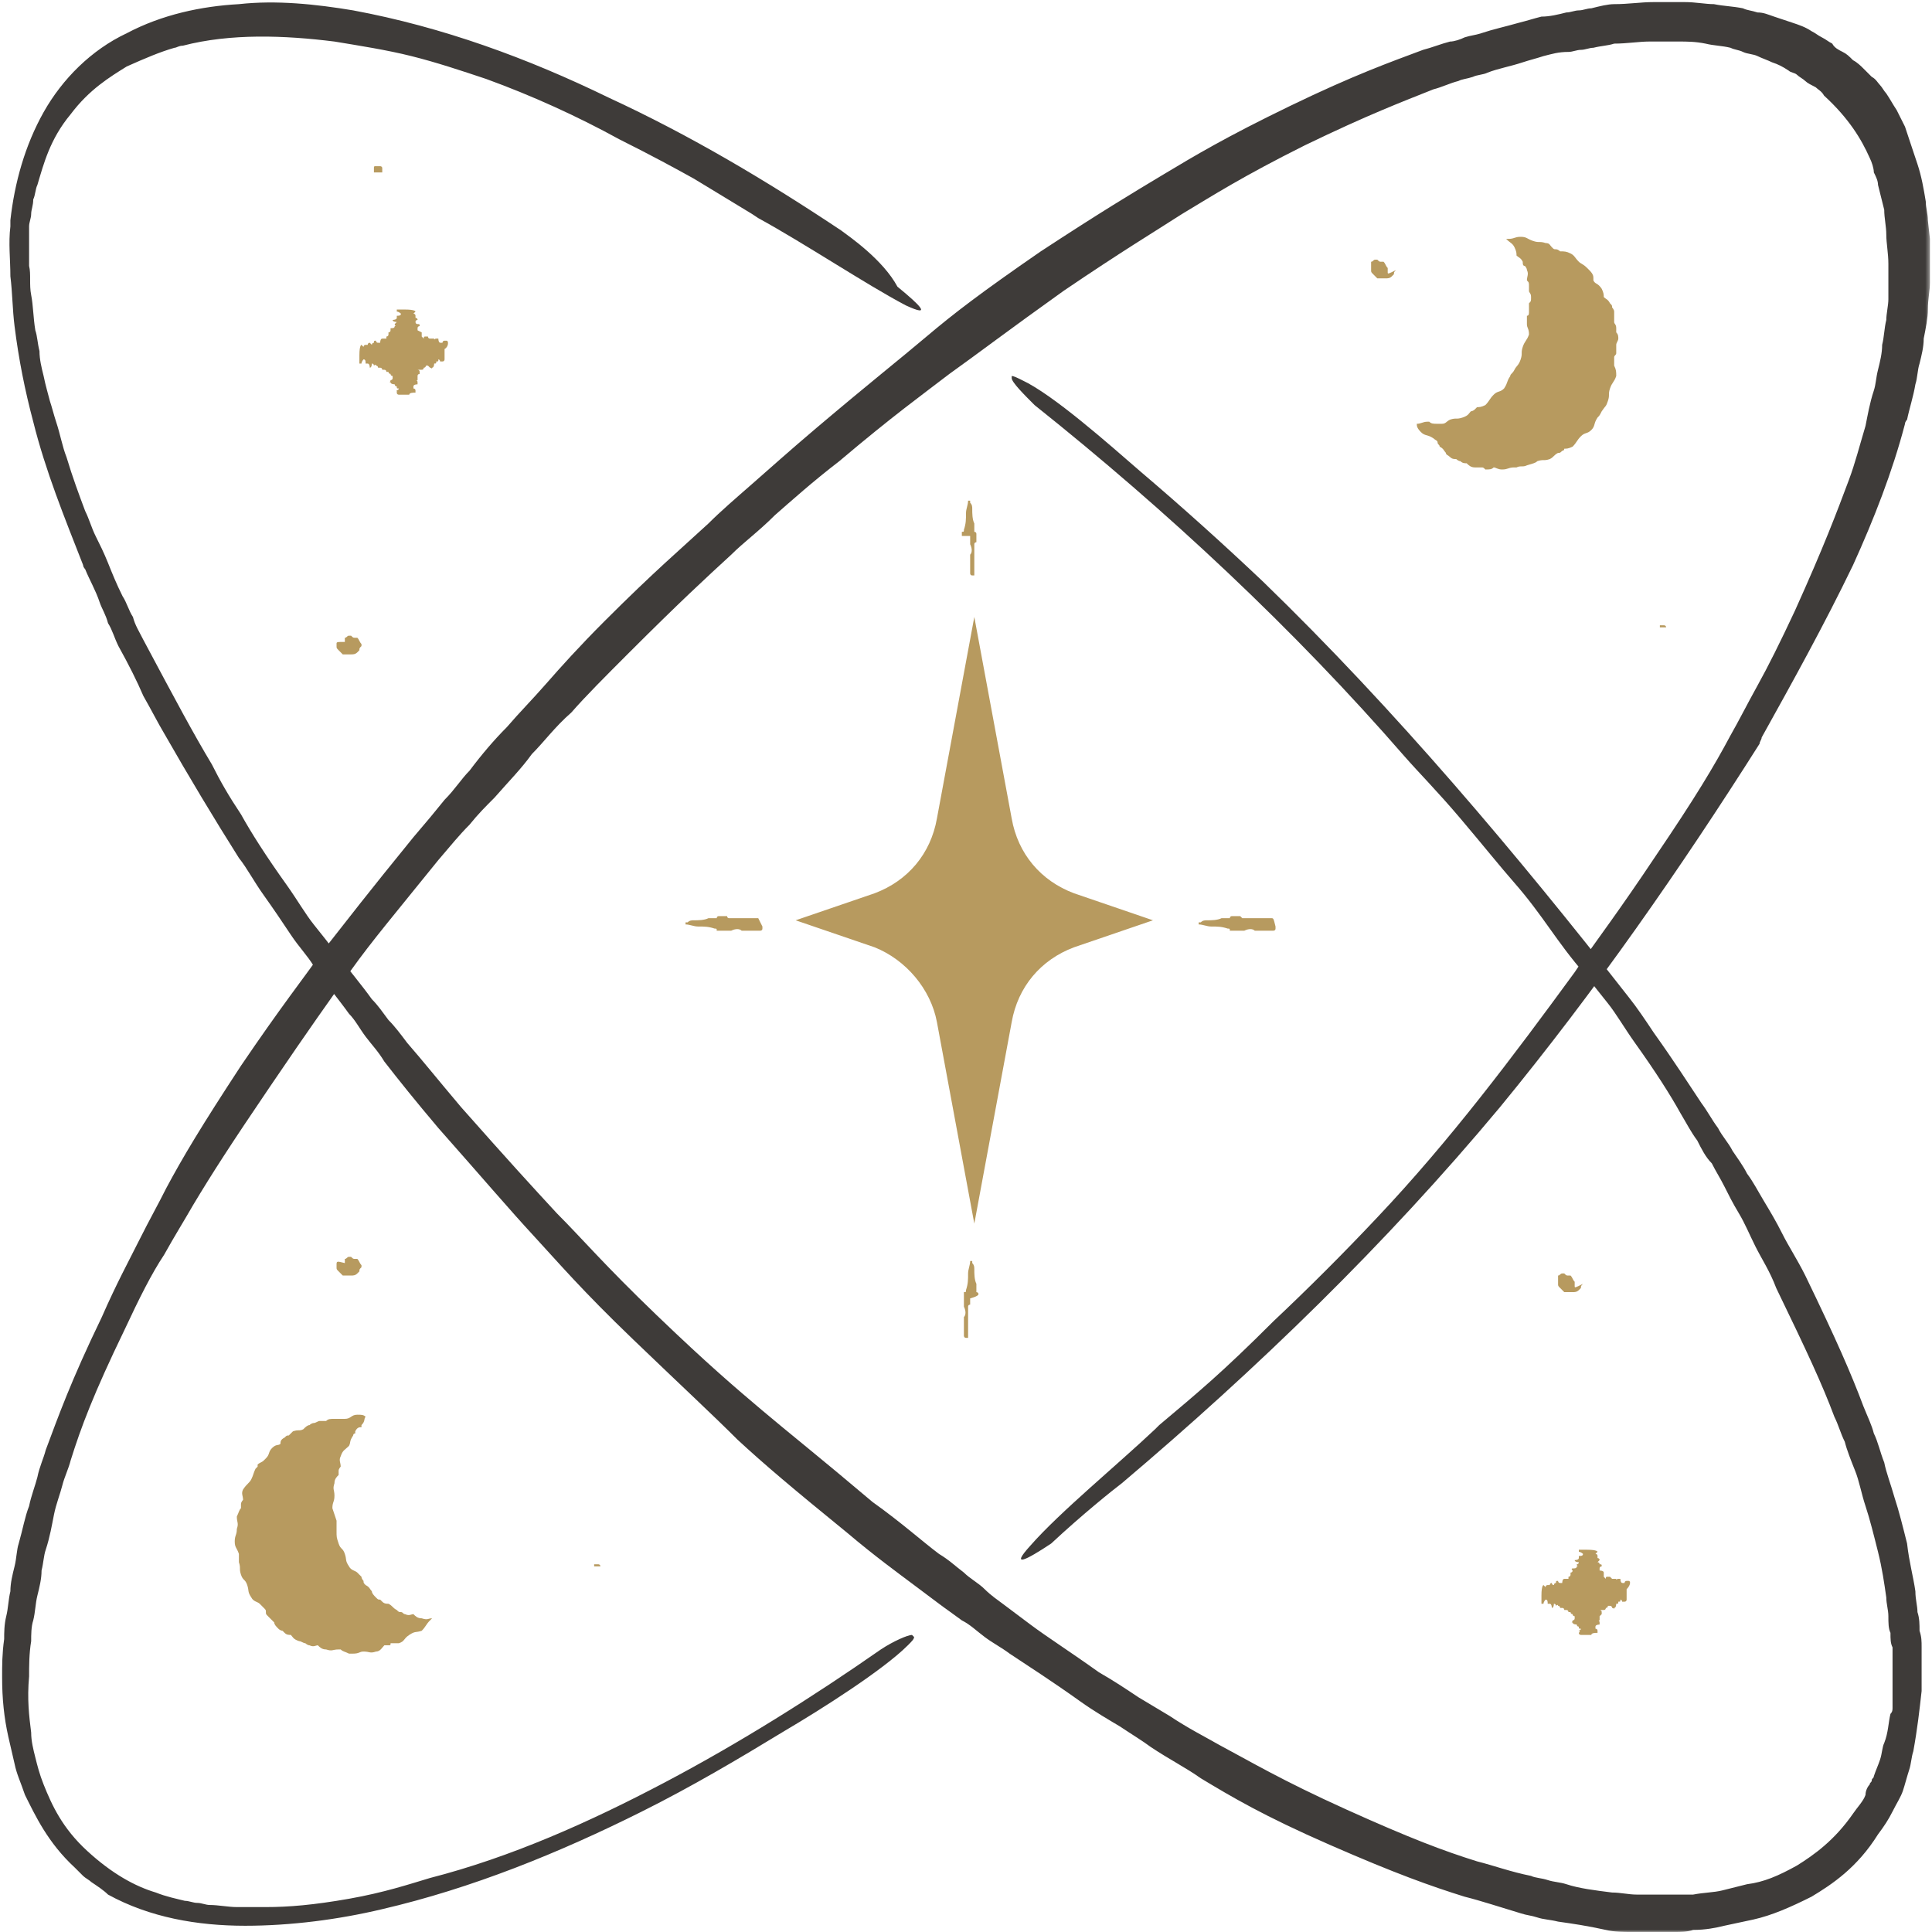
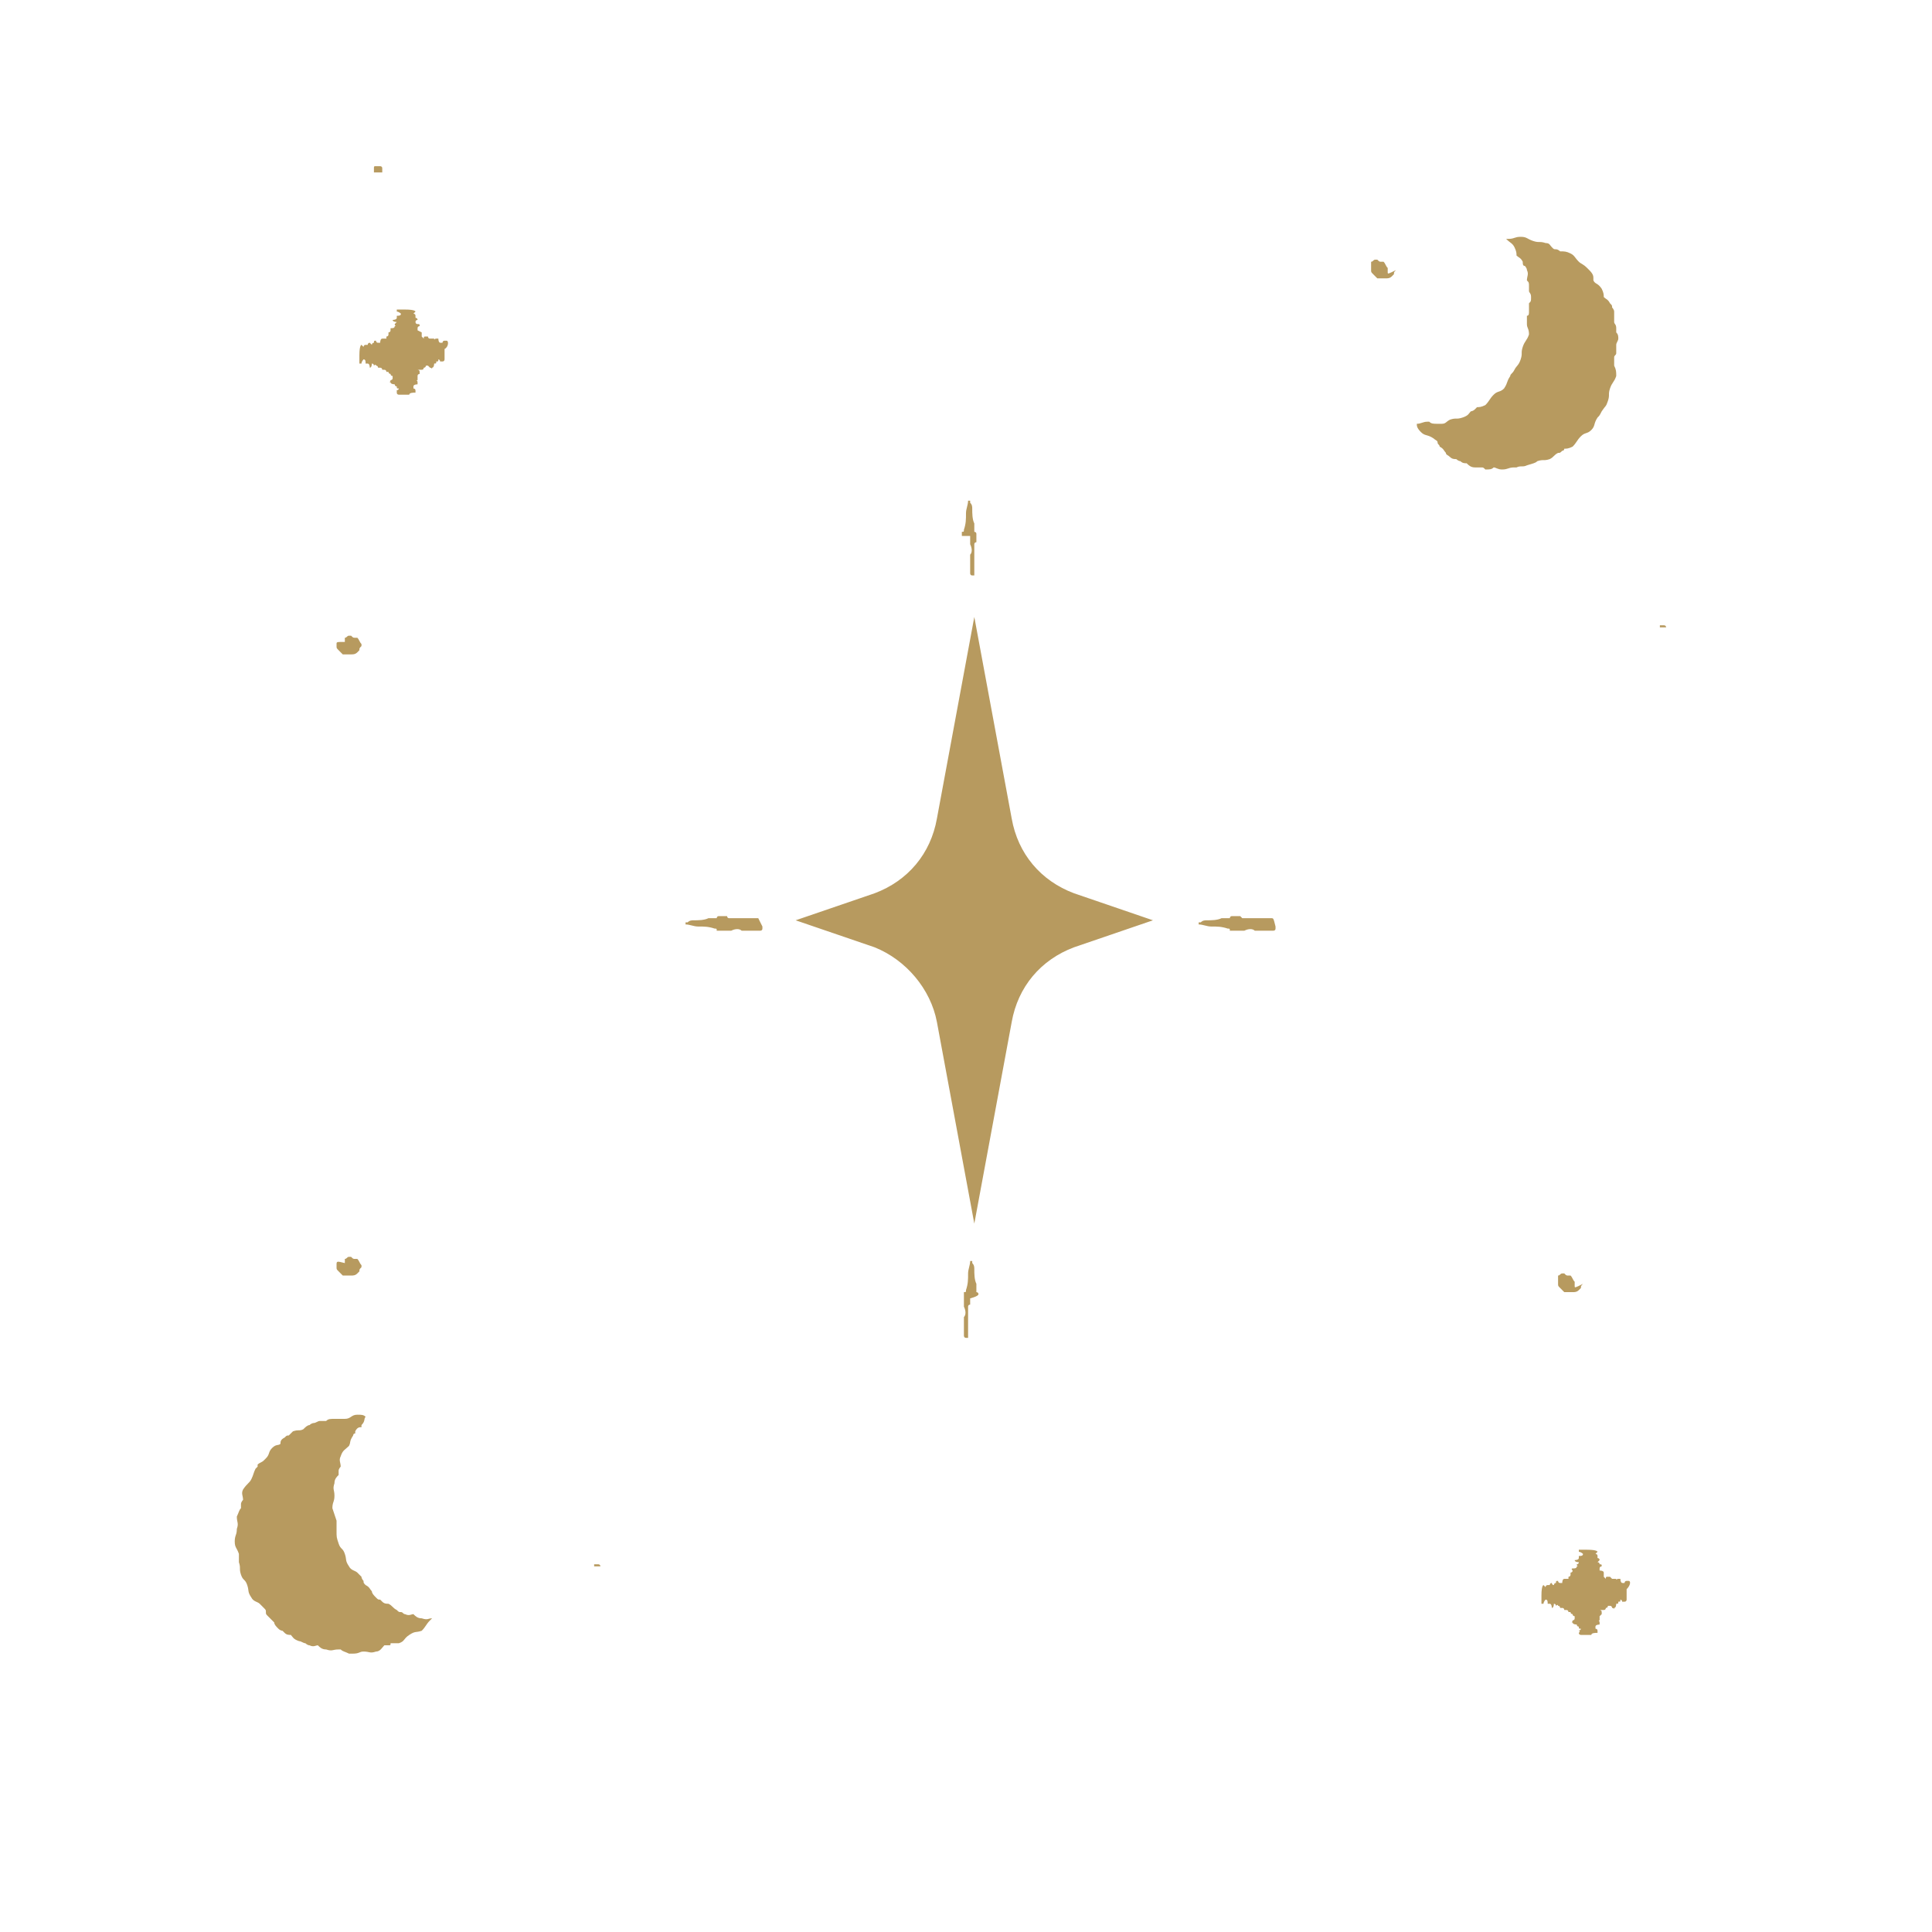
<svg xmlns="http://www.w3.org/2000/svg" width="432" height="432" viewBox="0 0 432 432" fill="none">
  <mask id="mask0_194_430" style="mask-type:luminance" maskUnits="userSpaceOnUse" x="0" y="0" width="432" height="432">
-     <path d="M0 0H431.599V432H0V0Z" fill="white" />
-   </mask>
+     </mask>
  <g mask="url(#mask0_194_430)">
    <path d="M250.839 331.661C281.036 306.114 309.833 278.245 335.38 247.588C356.75 221.573 375.797 194.167 393.448 166.297C393.448 165.833 393.911 165.364 393.911 164.901C400.88 152.359 407.849 139.818 414.349 126.349C418.995 116.13 423.177 105.443 425.964 94.76C425.964 94.297 426.427 93.833 426.427 93.833C426.891 91.51 427.823 88.724 428.286 85.932C428.75 84.541 428.75 82.682 429.214 81.291C429.677 79.432 430.146 77.573 430.146 75.713C430.609 73.391 431.073 71.068 431.073 69.213C431.073 66.891 431.536 65.031 431.536 63.172C431.536 61.312 431.536 59.458 431.536 58.062C431.536 57.135 431.536 56.672 431.536 55.739C431.536 54.812 431.536 54.349 431.536 53.416L431.073 49.239C431.073 47.844 430.609 46.448 430.609 45.057C430.146 42.271 429.677 39.484 428.75 36.698C428.286 35.302 427.823 33.906 427.354 32.516C426.891 31.12 426.427 29.729 425.964 28.333L424.104 24.62C423.177 23.224 422.714 22.297 421.781 20.901C421.318 20.437 420.854 19.51 420.391 19.041C419.922 18.578 419.458 17.651 418.531 17.187C418.068 16.724 417.135 15.791 416.672 15.328C416.208 14.864 415.281 13.932 414.349 13.469C413.422 12.541 412.958 12.078 412.026 11.609C411.099 11.146 410.172 10.682 409.703 9.755C408.776 9.291 408.312 8.823 407.38 8.359C406.453 7.896 405.99 7.432 405.062 6.969C403.667 6.036 402.271 5.573 400.88 5.109C399.484 4.646 398.094 4.182 396.698 3.713C395.307 3.25 394.375 2.786 392.984 2.786C391.589 2.323 390.661 2.323 389.729 1.859C387.406 1.39 385.552 1.39 383.229 0.927C381.37 0.927 379.047 0.463 376.724 0.463C374.401 0.463 372.078 0.463 369.755 0.463C366.969 0.463 364.182 0.927 360.932 0.927C359.536 0.927 357.677 1.39 355.823 1.859C354.891 1.859 353.964 2.323 353.036 2.323C352.104 2.323 351.177 2.786 350.245 2.786C348.391 3.25 346.531 3.713 344.672 3.713C342.812 4.182 341.422 4.646 339.562 5.109C336.312 6.036 333.99 6.5 331.203 7.432C329.807 7.896 328.88 7.896 327.484 8.359C326.557 8.823 325.161 9.291 324.234 9.291C322.375 9.755 320.052 10.682 318.198 11.146C310.766 13.932 302.865 16.724 288.469 23.687C274.068 30.656 267.099 34.838 260.13 39.021C253.161 43.198 246.198 47.38 232.724 56.203C219.255 65.495 213.214 70.141 207.177 75.25C201.135 80.359 194.635 85.469 182.557 95.687C176.521 100.797 171.875 104.979 168.156 108.229C164.443 111.484 161.188 114.271 158.401 117.057C152.365 122.63 146.323 127.739 135.177 138.89C129.604 144.463 125.422 149.109 122.172 152.823C118.917 156.542 116.13 159.328 113.344 162.578C110.557 165.364 107.771 168.62 104.984 172.333C103.125 174.193 101.729 176.515 99.406 178.838C97.552 181.161 95.229 183.948 92.443 187.198C82.224 199.739 77.578 205.781 72.469 212.281C67.823 218.786 62.714 225.292 53.885 238.297C45.062 251.765 40.88 258.734 37.161 265.703C35.307 269.417 33.448 272.672 31.125 277.318C28.802 281.958 26.016 287.068 22.766 294.5C15.797 308.901 13.01 316.797 10.224 324.229C9.755 326.088 8.828 327.948 8.365 330.271C7.901 332.13 6.969 334.453 6.505 336.771C5.578 339.094 5.115 341.885 4.182 345.135C3.719 346.526 3.719 348.385 3.255 350.245C2.792 352.104 2.323 353.958 2.323 355.818C1.859 357.677 1.859 359.536 1.396 361.39C0.932 363.25 0.932 365.109 0.932 366.5C0.469 369.755 0.469 372.542 0.469 374.864C0.469 379.974 0.932 384.156 1.859 388.333C2.323 390.193 2.792 392.515 3.255 394.375C3.719 396.698 4.646 398.552 5.578 401.338C7.901 405.984 10.688 412.026 16.724 417.599C17.188 418.062 18.12 418.995 18.583 419.458C19.047 419.922 19.974 420.385 20.443 420.849C21.833 421.781 23.229 422.708 24.156 423.635C33.448 428.745 44.13 430.604 54.812 430.604C65.037 430.604 75.719 429.213 85.474 426.89C105.448 422.245 124.958 414.349 143.536 405.057C154.688 399.484 164.906 393.443 175.589 386.943C183.484 382.297 197.422 373.469 202.995 367.896C203.922 366.969 204.391 366.5 204.391 366.036L203.922 365.573C202.995 365.573 199.745 366.969 196.958 368.823C181.625 379.51 165.37 389.729 148.646 398.552C131.922 407.38 114.271 415.276 96.156 419.922C91.51 421.312 85.938 423.172 78.042 424.568C70.146 425.958 64.568 426.427 59.458 426.427C57.135 426.427 54.812 426.427 52.958 426.427C51.099 426.427 48.776 425.958 46.917 425.958C45.99 425.958 45.062 425.495 44.13 425.495C43.203 425.495 42.271 425.031 41.344 425.031C39.484 424.568 37.161 424.104 34.839 423.172C30.198 421.781 25.083 418.995 19.51 413.88C13.938 408.771 11.615 403.661 9.755 399.021C8.828 396.698 8.365 394.838 7.901 392.979C7.432 391.12 6.969 389.265 6.969 387.406C6.505 383.687 6.042 379.974 6.505 374.864C6.505 372.542 6.505 369.755 6.969 366.969C6.969 365.573 6.969 363.713 7.432 362.323C7.901 360.463 7.901 358.604 8.365 356.745C8.828 354.89 9.292 353.031 9.292 351.172C9.755 349.312 9.755 347.922 10.224 346.526C11.151 343.739 11.615 340.953 12.078 338.63C12.542 336.307 13.474 333.984 13.938 332.13C14.401 330.271 15.333 328.411 15.797 326.552C18.12 319.12 20.906 311.687 27.875 297.286C31.125 290.323 33.911 284.745 36.698 280.568C39.021 276.385 41.344 272.672 43.203 269.417C47.38 262.448 51.562 255.948 60.391 242.943C69.213 229.932 73.859 223.432 78.505 216.927C83.151 210.422 88.26 204.385 98.016 192.307C100.802 189.057 102.661 186.734 104.984 184.411C106.839 182.088 108.698 180.229 110.557 178.375C113.807 174.656 116.594 171.87 118.917 168.62C121.703 165.833 124.026 162.578 127.745 159.328C130.995 155.609 135.177 151.432 140.75 145.854C151.901 134.708 157.938 129.135 163.51 124.026C166.297 121.239 169.552 118.917 173.266 115.198C176.984 111.948 181.63 107.765 187.667 103.12C199.745 92.901 206.245 88.255 212.286 83.609C218.786 78.969 224.828 74.323 237.833 65.031C250.839 56.203 257.807 52.026 264.312 47.844C271.281 43.661 277.781 39.484 291.719 32.516C306.12 25.547 313.552 22.76 320.516 19.974C322.375 19.51 324.234 18.578 326.094 18.114C327.021 17.651 327.948 17.651 329.344 17.187C330.271 16.719 331.667 16.719 332.594 16.255C334.917 15.328 337.703 14.864 340.495 13.932C341.885 13.469 343.745 13.005 345.135 12.541C346.995 12.078 348.391 11.609 350.714 11.609C351.641 11.609 352.568 11.146 353.5 11.146C354.427 11.146 355.359 10.682 356.286 10.682C358.146 10.219 359.536 10.219 360.932 9.755C363.719 9.755 366.505 9.286 368.828 9.286C371.151 9.286 373.474 9.286 375.333 9.286C377.188 9.286 379.047 9.286 381.37 9.755C383.229 10.219 385.089 10.219 386.943 10.682C387.875 11.146 388.802 11.146 389.729 11.609C390.661 12.078 392.052 12.078 392.984 12.541C393.911 13.005 395.307 13.469 396.234 13.932C397.63 14.401 398.557 14.864 399.953 15.791C400.417 16.255 401.344 16.255 401.807 16.719C402.271 17.187 403.203 17.651 403.667 18.114C404.13 18.578 405.062 19.041 405.99 19.51C406.453 19.974 407.38 20.437 407.849 21.364C413.422 26.474 416.208 31.12 418.068 35.302C418.531 36.229 418.995 37.625 418.995 38.552C419.458 39.484 419.927 40.411 419.927 41.338C420.391 43.198 420.854 45.057 421.318 46.916C421.318 48.771 421.781 50.63 421.781 52.489C421.781 54.349 422.245 56.672 422.245 58.989C422.245 60.385 422.245 61.312 422.245 62.708C422.245 63.172 422.245 64.104 422.245 64.568C422.245 65.495 422.245 65.958 422.245 66.891C422.245 68.281 421.781 70.141 421.781 71.536C421.318 73.391 421.318 75.25 420.854 77.109C420.854 78.969 420.391 80.823 419.927 82.682C419.458 84.541 419.458 85.932 418.995 87.328C418.068 90.114 417.604 92.901 417.135 95.224C415.745 99.87 414.812 103.583 413.422 107.302C410.635 114.734 407.849 122.167 401.344 136.568C398.094 143.536 395.307 149.109 392.984 153.286C390.661 157.469 388.802 161.187 386.943 164.437C383.229 171.406 379.047 178.375 370.224 191.38C361.859 203.922 357.214 209.958 353.036 216L352.104 217.39C338.172 236.437 324.234 255.015 307.974 272.203C300.542 280.104 292.646 288 284.75 295.432C273.135 307.042 268.026 311.224 259.203 318.656L258.271 319.583C249.911 327.484 236.906 338.167 230.401 345.599C225.755 350.708 229.474 348.849 235.047 345.135C242.016 338.63 248.984 333.057 250.839 331.661ZM188.13 51.562C171.406 40.411 154.219 30.192 136.104 21.833C117.99 13.005 98.943 6.036 78.969 2.323C70.609 0.927 61.781 -0 53.422 0.927C45.062 1.39 36.234 3.25 28.338 7.432C20.443 11.146 13.938 17.651 9.755 25.083C5.578 32.516 3.255 40.875 2.323 49.239C2.323 49.703 2.323 50.166 2.323 50.63C1.859 54.349 2.323 58.062 2.323 61.781C2.786 65.495 2.786 69.213 3.255 72.927C4.182 80.359 5.578 87.328 7.432 94.297C10.219 105.443 14.401 115.661 18.583 126.349C18.583 126.812 19.047 127.276 19.047 127.276C19.974 129.599 21.37 131.922 22.297 134.708C22.766 136.104 23.693 137.495 24.156 139.354C25.083 140.745 25.552 142.604 26.479 144.463C28.802 148.646 30.662 152.359 32.052 155.609C33.911 158.864 35.307 161.651 36.698 163.974C42.271 173.729 47.849 183.021 53.422 191.844C55.281 194.167 56.672 196.953 58.995 200.203C61.318 203.458 63.177 206.245 65.037 209.031C66.891 211.818 68.75 213.677 70.146 216C72.932 220.177 75.719 223.432 78.042 226.682C79.432 228.078 80.365 229.932 81.755 231.792C83.151 233.651 84.542 235.042 85.938 237.364C89.188 241.547 92.906 246.193 98.016 252.229C108.698 264.307 113.807 270.349 119.38 276.385C124.958 282.427 130.068 288.463 141.677 299.609C153.292 310.76 159.333 316.333 164.906 321.906C170.943 327.484 176.984 332.594 189.526 342.812C195.562 347.922 200.672 351.635 204.391 354.427C206.245 355.818 208.104 357.213 209.964 358.604C211.823 360 213.214 360.927 215.073 362.323C216.932 363.25 218.323 364.646 220.182 366.036C222.042 367.432 223.901 368.359 225.755 369.755C229.938 372.542 235.047 375.792 241.552 380.437C244.802 382.76 248.052 384.62 250.375 386.01C253.161 387.87 255.484 389.265 257.344 390.656C261.526 393.443 265.24 395.302 268.495 397.625C275.458 401.807 282.427 405.984 297.292 412.489C312.156 418.995 320.052 421.781 327.484 424.104C331.203 425.031 335.38 426.427 340.026 427.818C341.422 428.281 342.349 428.281 343.745 428.745C345.135 429.213 346.531 429.213 348.391 429.677C351.641 430.14 354.891 430.604 359.073 431.536C360.932 432 363.255 432 364.646 432C365.578 432 366.505 432 367.432 432C368.365 432 369.292 432 369.755 432C371.151 432 373.01 432 374.401 432C375.797 432 377.188 432 378.583 431.536C381.37 431.536 383.693 431.068 385.552 430.604C387.875 430.14 389.729 429.677 392.052 429.213C396.234 428.281 400.417 426.427 405.062 424.104C409.703 421.312 415.281 417.599 419.927 410.167C421.318 408.307 422.245 406.917 423.177 405.057C424.104 403.198 425.036 401.807 425.5 400.411C425.964 399.015 426.427 397.161 426.891 395.765C427.359 394.375 427.359 392.979 427.823 391.583C428.75 386.474 429.214 382.297 429.677 378.114C429.677 376.255 429.677 373.932 429.677 371.609C429.677 370.682 429.677 369.292 429.677 368.359C429.677 366.969 429.677 366.036 429.214 364.646C429.214 363.25 429.214 361.859 428.75 360.463C428.75 359.068 428.286 357.677 428.286 355.818C427.823 352.568 426.891 349.312 426.427 345.135C425.5 341.417 424.568 337.703 423.641 334.917C422.714 331.661 421.781 329.338 421.318 327.015C420.391 324.698 419.927 322.375 418.995 320.515C418.531 318.656 417.604 316.797 416.672 314.474C413.885 307.042 410.635 299.609 403.667 285.213C401.807 281.495 399.948 278.708 398.557 275.922C397.161 273.135 395.771 270.812 394.375 268.489C392.984 266.167 392.052 264.307 390.661 262.448C389.729 260.594 388.339 258.734 387.406 257.338C386.479 255.484 385.083 254.088 384.156 252.229C382.766 250.375 381.833 248.515 380.443 246.656C377.651 242.474 374.401 237.364 369.755 230.864C367.901 228.078 366.042 225.292 364.182 222.969C339.099 190.917 312.156 158.864 282.427 130.062C273.604 121.703 264.312 113.338 255.021 105.443C248.052 99.406 235.51 88.255 228.542 85.005C227.615 84.541 226.688 84.078 226.219 84.078V84.541C226.219 85.469 229.01 88.255 231.333 90.578C261.062 114.271 289.396 140.745 314.016 169.083C317.266 172.797 321.448 176.979 326.557 183.021C331.667 189.057 335.38 193.703 338.635 197.417C341.885 201.135 344.208 204.385 346.531 207.635C348.854 210.89 351.177 214.14 354.427 217.859C355.823 219.713 357.677 222.036 359.536 224.359C361.396 226.682 363.255 229.932 365.578 233.187C370.224 239.687 373.474 244.797 375.797 248.979C377.188 251.302 378.12 253.161 379.51 255.015C380.443 256.875 381.37 258.734 382.766 260.13C383.693 261.984 384.62 263.38 385.552 265.239C386.479 267.094 387.406 268.953 388.802 271.276C390.198 273.599 391.125 275.922 392.516 278.708C393.911 281.495 395.771 284.281 397.161 288C404.13 302.401 407.38 309.364 410.172 316.797C411.099 318.656 411.562 320.515 412.495 322.375C412.958 324.229 413.885 326.552 414.812 328.875C415.745 331.198 416.208 333.984 417.135 336.771C418.068 339.562 418.995 343.276 419.927 346.995C420.854 350.708 421.318 353.958 421.781 357.213C421.781 358.604 422.245 360 422.245 361.39C422.245 362.786 422.245 364.177 422.714 365.109C422.714 366.5 422.714 367.432 423.177 368.359C423.177 369.292 423.177 370.682 423.177 371.609C423.177 373.469 423.177 375.792 423.177 377.651C423.177 378.578 423.177 379.51 423.177 380.437C423.177 380.901 423.177 381.364 423.177 381.833C423.177 382.297 423.177 382.76 422.714 383.224C422.245 385.083 422.245 387.406 421.318 389.729C420.854 390.656 420.854 392.052 420.391 393.443C419.927 394.838 419.458 395.765 418.995 397.161C418.995 397.625 418.531 397.625 418.531 398.088C418.531 398.552 418.068 398.552 418.068 399.021C417.604 399.484 417.135 400.411 417.135 401.338C416.672 402.734 415.281 404.13 414.349 405.521C410.172 411.562 405.526 414.812 401.807 417.135C397.63 419.458 394.375 420.849 390.661 421.312C388.802 421.781 386.943 422.245 385.083 422.708C383.229 423.172 380.906 423.172 378.583 423.635C377.188 423.635 376.26 423.635 374.865 423.635C373.474 423.635 372.078 423.635 370.688 423.635C369.755 423.635 369.292 423.635 368.365 423.635C367.432 423.635 366.969 423.635 366.042 423.635C364.182 423.635 362.323 423.172 360.469 423.172C356.75 422.708 353.036 422.245 350.245 421.312C348.854 420.849 347.458 420.849 346.068 420.385C344.672 419.922 343.281 419.922 342.349 419.458C337.703 418.526 333.99 417.135 330.271 416.203C322.839 413.88 315.406 411.094 301.01 404.594C286.609 398.088 279.641 393.906 272.672 390.193C269.422 388.333 265.703 386.474 261.526 383.687C259.203 382.297 256.88 380.901 254.557 379.51C251.771 377.651 248.984 375.792 245.729 373.932C239.229 369.286 234.12 366.036 230.401 363.25C228.547 361.859 226.688 360.463 224.828 359.068C222.969 357.677 221.578 356.745 220.182 355.354C218.792 353.958 216.932 353.031 215.536 351.635C213.682 350.245 212.286 348.849 209.964 347.458C206.25 344.672 201.604 340.489 195.099 335.844C183.021 325.625 176.521 320.515 170.479 315.406C164.443 310.297 158.401 305.187 146.792 294.036C135.177 282.89 130.068 276.849 124.495 271.276C118.917 265.239 113.807 259.661 103.125 247.588C98.016 241.547 94.297 236.901 91.047 233.187C89.656 231.328 88.26 229.469 86.865 228.078C85.474 226.219 84.542 224.823 83.151 223.432C80.828 220.177 78.042 216.927 75.255 213.213C73.859 211.354 72 209.031 70.146 206.708C68.287 204.385 66.427 201.135 64.104 197.88C59.458 191.38 56.208 186.271 53.885 182.088C51.099 177.906 49.24 174.656 47.385 170.943C43.203 163.974 39.484 157.005 32.052 143.068C31.125 141.213 30.198 139.818 29.729 137.958C28.802 136.568 28.338 134.708 27.406 133.312C26.016 130.526 25.088 128.203 24.156 125.88C23.229 123.562 22.297 121.703 21.37 119.844C20.443 117.984 19.974 116.13 19.047 114.271C17.656 110.552 16.26 106.838 14.865 102.193C13.938 99.87 13.474 97.083 12.542 94.297C12.078 92.901 11.615 91.041 11.151 89.651C10.688 87.791 10.224 86.401 9.755 84.078C9.292 82.219 8.828 80.359 8.828 78.5C8.365 76.646 8.365 75.25 7.901 73.859C7.432 71.068 7.432 68.281 6.969 65.958C6.505 63.635 6.969 61.312 6.505 59.458C6.505 57.599 6.505 55.276 6.505 53.416C6.505 52.489 6.505 51.562 6.505 50.63C6.505 49.703 6.969 48.771 6.969 47.844C6.969 46.916 7.432 45.984 7.432 44.594C7.901 43.661 7.901 42.271 8.365 41.338C9.755 36.698 11.151 31.12 15.797 25.547C19.974 19.974 24.62 17.187 28.338 14.864C32.521 13.005 35.771 11.609 39.021 10.682C39.484 10.682 39.953 10.219 40.88 10.219C51.562 7.432 63.641 7.896 74.792 9.291C80.365 10.219 86.401 11.146 91.974 12.541C97.552 13.932 103.125 15.791 108.698 17.651C118.917 21.364 129.135 26.01 138.427 31.12C145.859 34.838 150.969 37.625 155.151 39.948C159.797 42.734 163.51 45.057 168.156 47.844L169.552 48.771C179.771 54.349 193.703 63.635 202.531 68.281C208.568 71.068 205.781 68.281 200.672 64.104C197.422 58.062 189.99 52.953 188.13 51.562ZM88.724 66.891V90.578V66.891ZM76.646 78.5H100.339H76.646ZM353.036 343.739V367.432V343.739ZM340.958 355.354H364.646H340.958Z" fill="#3E3B39" />
  </g>
  <path d="M240.155 199.74L257.806 205.781L240.155 211.818C232.723 214.604 227.613 220.646 226.217 228.542L217.858 273.599L209.499 228.542C208.103 221.11 202.53 214.604 195.561 211.818L177.91 205.781L195.561 199.74C202.993 196.953 208.103 190.917 209.499 183.016L217.858 137.958L226.217 183.016C227.613 190.917 232.723 196.953 240.155 199.74ZM216.931 119.844C216.931 120.307 216.931 120.307 216.931 120.307C216.931 120.771 216.931 120.771 216.931 120.771C216.931 121.24 216.931 121.24 216.931 121.24C216.931 121.703 216.931 121.703 216.931 121.703C217.395 122.63 217.395 123.563 216.931 124.026C216.931 124.49 216.931 124.49 216.931 124.49C216.931 124.49 216.931 124.49 216.931 124.953V125.417C216.931 125.886 216.931 126.349 216.931 126.813C216.931 127.276 216.931 127.276 216.931 127.74V128.203C216.931 128.203 216.931 128.672 217.395 128.672H217.858C217.858 128.203 217.858 128.203 217.858 128.203C217.858 127.74 217.858 127.74 217.858 127.74V127.276C217.858 125.886 217.858 124.49 217.858 123.094C217.858 122.63 217.858 122.63 217.858 122.63C217.858 122.167 217.858 122.167 217.858 122.167C217.858 121.703 217.858 121.703 217.858 121.703C217.858 121.24 218.322 121.24 218.322 121.24C218.322 120.771 218.322 120.771 218.322 120.771C218.322 120.307 218.322 120.307 218.322 120.307C218.322 119.844 218.322 119.844 218.322 119.844C218.322 119.38 218.322 119.38 218.322 119.38C218.322 118.917 217.858 118.917 217.858 118.917C217.858 118.448 217.858 118.448 217.858 118.448C217.858 117.985 217.858 117.985 217.858 117.985C217.858 117.521 217.858 117.521 217.858 117.521C217.858 117.521 217.858 117.521 217.858 117.057C217.395 116.13 217.395 114.735 217.395 113.807C217.395 113.339 217.395 112.875 216.931 112.412C216.931 112.412 216.931 112.412 216.931 111.948H216.467C216.467 112.875 215.999 113.807 215.999 114.735C215.999 116.13 215.999 117.057 215.535 118.448C215.535 118.917 215.535 118.917 215.072 118.917C215.072 119.38 215.072 119.38 215.072 119.38V119.844C216.467 119.844 216.931 119.844 216.931 119.844ZM218.785 289.391C218.785 288.927 218.322 288.927 218.322 288.927C218.322 288.464 218.322 288.464 218.322 288.464C218.322 288 218.322 288 218.322 288C218.322 287.537 218.322 287.537 218.322 287.537C218.322 287.537 218.322 287.537 218.322 287.068C217.858 286.141 217.858 284.745 217.858 283.818C217.858 283.354 217.858 282.891 217.395 282.427C217.395 282.427 217.395 282.427 217.395 281.958H216.931C216.931 282.891 216.467 283.818 216.467 284.745C216.467 286.141 216.467 287.068 215.999 288.464C215.999 288.927 215.999 288.927 215.535 288.927C215.535 289.391 215.535 289.391 215.535 289.391V289.86C215.535 290.323 215.535 290.323 215.535 290.323C215.535 290.787 215.535 290.787 215.535 290.787C215.535 291.25 215.535 291.25 215.535 291.25C215.535 291.714 215.535 291.714 215.535 291.714C215.535 292.177 215.535 292.177 215.535 292.177C215.999 293.11 215.999 294.037 215.535 294.5C215.535 294.969 215.535 294.969 215.535 294.969C215.535 294.969 215.535 294.969 215.535 295.432V295.896C215.535 296.36 215.535 296.823 215.535 297.292C215.535 297.755 215.535 297.755 215.535 298.219V298.682C215.535 298.682 215.535 299.146 215.999 299.146H216.467C216.467 298.682 216.467 298.682 216.467 298.682C216.467 298.219 216.467 298.219 216.467 298.219V297.755C216.467 296.36 216.467 294.969 216.467 293.573C216.467 293.11 216.467 293.11 216.467 293.11C216.467 292.646 216.467 292.646 216.467 292.646C216.467 292.177 216.467 292.177 216.467 292.177C216.467 291.714 216.931 291.714 216.931 291.714C216.931 291.25 216.931 291.25 216.931 291.25C216.931 290.787 216.931 290.787 216.931 290.787C216.931 290.323 216.931 290.323 216.931 290.323C216.931 290.323 218.785 289.86 218.785 289.391ZM284.285 205.313C283.822 205.313 283.822 205.313 283.822 205.313H283.353C281.962 205.313 280.566 205.313 279.176 205.313C278.712 205.313 278.712 205.313 278.712 205.313H278.243C277.78 205.313 277.78 205.313 277.78 205.313L277.316 204.849C276.853 204.849 276.853 204.849 276.853 204.849C276.389 204.849 276.389 204.849 276.389 204.849C275.921 204.849 275.921 204.849 275.921 204.849C275.457 204.849 275.457 204.849 275.457 204.849C274.993 204.849 274.993 205.313 274.993 205.313C274.53 205.313 274.53 205.313 274.53 205.313C274.066 205.313 274.066 205.313 274.066 205.313C273.603 205.313 273.603 205.313 273.603 205.313C273.603 205.313 273.603 205.313 273.134 205.313C272.207 205.781 270.811 205.781 269.884 205.781C269.421 205.781 268.957 205.781 268.488 206.245C268.488 206.245 268.488 206.245 268.025 206.245V206.708C268.957 206.708 269.884 207.172 270.811 207.172C272.207 207.172 273.134 207.172 274.53 207.636C274.993 207.636 274.993 207.636 274.993 208.104C275.457 208.104 275.457 208.104 275.457 208.104C275.921 208.104 275.921 208.104 275.921 208.104C276.389 208.104 276.389 208.104 276.389 208.104C276.853 208.104 276.853 208.104 276.853 208.104C277.316 208.104 277.316 208.104 277.316 208.104C277.78 208.104 277.78 208.104 277.78 208.104C278.243 208.104 278.243 208.104 278.243 208.104C279.176 207.636 280.103 207.636 280.566 208.104C281.035 208.104 281.035 208.104 281.035 208.104C281.035 208.104 281.035 208.104 281.499 208.104H281.962C282.426 208.104 282.889 208.104 283.353 208.104C283.822 208.104 283.822 208.104 284.285 208.104H284.749C284.749 208.104 285.212 208.104 285.212 207.636V207.172C284.749 205.313 284.749 205.313 284.285 205.313ZM169.551 205.313C169.082 205.313 169.082 205.313 169.082 205.313H168.618C167.228 205.313 165.832 205.313 164.441 205.313C163.973 205.313 163.973 205.313 163.973 205.313C163.509 205.313 163.509 205.313 163.509 205.313H163.046C162.582 205.313 162.582 204.849 162.582 204.849C162.118 204.849 162.118 204.849 162.118 204.849C161.65 204.849 161.65 204.849 161.65 204.849C161.186 204.849 161.186 204.849 161.186 204.849H160.723C160.259 204.849 160.259 205.313 160.259 205.313C159.796 205.313 159.796 205.313 159.796 205.313C159.327 205.313 159.327 205.313 159.327 205.313H158.863C158.863 205.313 158.863 205.313 158.4 205.313C157.473 205.781 156.077 205.781 155.15 205.781C154.686 205.781 154.217 205.781 153.754 206.245C153.754 206.245 153.754 206.245 153.29 206.245V206.708C154.217 206.708 155.15 207.172 156.077 207.172C157.473 207.172 158.4 207.172 159.796 207.636C160.259 207.636 160.259 207.636 160.259 208.104C160.723 208.104 160.723 208.104 160.723 208.104C161.186 208.104 161.186 208.104 161.186 208.104C161.65 208.104 161.65 208.104 161.65 208.104C162.118 208.104 162.118 208.104 162.118 208.104H162.582C163.046 208.104 163.046 208.104 163.046 208.104C163.509 208.104 163.509 208.104 163.509 208.104C164.441 207.636 165.368 207.636 165.832 208.104C166.296 208.104 166.296 208.104 166.296 208.104C166.296 208.104 166.296 208.104 166.764 208.104H167.228C167.691 208.104 168.155 208.104 168.618 208.104C169.082 208.104 169.082 208.104 169.551 208.104H170.014C170.014 208.104 170.478 208.104 170.478 207.636V207.172C169.551 205.313 169.551 205.313 169.551 205.313ZM341.421 104.052C341.884 104.052 341.884 104.052 341.421 104.052C342.811 103.589 343.28 103.589 343.743 103.12C345.134 102.656 345.134 103.12 346.53 102.656C347.457 102.193 347.457 101.729 348.389 101.266C348.853 101.266 348.853 101.266 349.316 100.797C349.78 100.797 349.78 100.333 349.78 100.333C350.243 100.333 350.712 100.333 351.639 99.87C352.566 98.943 352.566 98.474 353.499 97.547C354.426 96.62 354.889 97.084 355.822 96.151C356.749 95.224 356.285 94.761 357.212 93.365C357.676 92.901 357.676 92.901 358.145 91.974C359.072 90.578 359.072 91.042 359.535 89.651C359.999 88.255 359.535 88.255 359.999 86.865C360.467 85.469 360.931 85.469 361.395 84.078C361.395 83.146 361.395 82.683 360.931 81.755V81.287V80.823C360.931 80.359 360.931 79.896 360.931 79.896C360.931 79.433 361.395 79.433 361.395 78.969C361.395 78.037 361.395 77.573 361.395 77.109C361.395 76.646 361.858 76.177 361.858 75.714C361.858 75.25 361.858 74.787 361.395 74.323C361.395 74.323 361.395 73.854 361.395 73.391C361.395 72.464 360.931 72.464 360.931 72C360.931 71.068 360.931 71.068 360.931 69.677C360.931 69.214 360.467 68.745 360.467 68.745C360.467 68.281 360.467 68.281 359.999 67.818C359.535 66.891 359.072 66.891 358.608 66.422C358.608 65.959 358.608 65.495 358.145 64.568C357.212 63.172 356.749 63.636 356.285 62.709C356.285 62.709 356.285 62.709 356.285 62.245C356.285 61.781 356.285 61.313 355.353 60.386C355.353 60.386 355.353 60.386 354.889 59.922C353.962 58.995 353.499 58.995 353.035 58.526C352.103 57.599 352.103 57.136 351.176 56.672C350.243 56.203 349.78 56.203 348.853 56.203C348.853 56.203 348.389 55.74 347.921 55.74C347.457 55.74 347.457 55.74 346.993 55.276C346.53 54.813 346.53 54.349 345.603 54.349C344.207 53.88 344.207 54.349 342.811 53.88C341.421 53.417 341.421 52.953 340.025 52.953C338.634 52.953 338.634 53.417 337.238 53.417C336.775 53.417 336.775 53.417 336.775 53.417C337.702 54.349 338.171 54.349 338.634 55.276C339.098 56.203 339.098 56.672 339.098 57.136C339.561 57.599 340.025 57.599 340.488 58.526C340.488 58.995 340.488 59.459 340.957 59.459C340.957 59.459 341.421 59.922 341.421 60.386C341.884 61.313 341.421 61.781 341.421 62.709C341.884 63.172 341.884 63.172 341.884 64.104C341.884 64.568 341.884 64.568 341.884 65.031C341.884 65.495 342.348 65.495 342.348 66.422C342.348 67.354 342.348 67.354 341.884 67.818C341.884 68.281 341.884 68.745 341.884 69.677C341.884 70.141 341.884 70.604 341.421 70.604C341.421 71.068 341.421 71.068 341.421 71.537V72C341.421 72.464 341.421 72.464 341.421 72.464C341.421 73.391 341.884 73.391 341.884 74.787C341.421 76.177 340.957 76.177 340.488 77.573C340.025 78.969 340.488 78.969 340.025 80.359C339.561 81.755 339.098 81.755 338.634 82.683C338.171 83.609 337.702 83.609 337.702 84.078C336.775 85.469 337.238 85.469 336.311 86.865C335.379 87.792 334.915 87.328 333.988 88.255C333.056 89.188 333.056 89.651 332.129 90.578C331.202 91.042 330.738 91.042 330.27 91.042L329.806 91.511C329.342 91.974 328.879 91.974 328.879 91.974C328.415 92.438 328.415 92.901 327.02 93.365C325.629 93.834 325.629 93.365 324.233 93.834C323.306 94.297 323.306 94.761 322.374 94.761H321.91C321.91 94.761 321.91 94.761 321.447 94.761C320.514 94.761 320.051 94.761 319.587 94.297C319.587 94.297 319.587 94.297 319.124 94.297C318.191 94.297 317.728 94.761 316.801 94.761C316.801 95.224 316.801 95.688 317.728 96.62C318.66 97.547 319.124 97.084 320.514 98.011C320.983 98.474 321.447 98.474 321.447 98.943C321.447 99.406 321.91 99.406 321.91 99.87C322.837 100.333 322.837 100.797 323.306 101.266C323.306 101.729 323.77 101.729 324.233 102.193C324.697 102.656 325.16 102.656 325.629 102.656C325.629 102.656 326.092 103.12 326.556 103.12C327.02 103.589 327.483 103.589 327.947 103.589C328.415 104.052 328.879 104.516 329.806 104.516C330.27 104.516 330.738 104.516 331.202 104.516C331.665 104.516 331.665 104.516 332.129 104.979C333.061 104.979 333.525 104.979 333.988 104.516C334.452 104.516 334.915 104.979 335.848 104.979C337.238 104.979 337.238 104.516 338.634 104.516C338.634 104.516 338.634 104.516 339.098 104.516C340.025 104.052 340.493 104.516 341.421 104.052ZM94.296 361.86C93.368 361.86 92.905 361.391 92.441 360.927C91.973 360.927 91.509 361.391 90.582 360.927C90.118 360.927 90.118 360.464 89.65 360.464C89.186 360.464 89.186 360.464 88.723 360C87.796 359.537 87.796 359.068 86.863 358.604C86.4 358.604 85.936 358.604 85.473 358.141C85.009 357.677 85.009 357.677 85.009 357.677C84.54 357.677 84.54 357.677 84.077 357.214C83.613 356.745 83.15 356.281 83.15 355.818C82.686 355.354 82.686 354.891 81.754 354.427C81.29 353.958 81.29 353.958 81.29 353.495C81.29 353.495 80.827 353.031 80.827 352.568C80.827 352.568 80.827 352.568 80.363 352.104L79.9 351.636C79.431 351.172 78.504 351.172 78.04 350.245C77.108 348.849 77.577 348.849 77.108 347.458C76.644 346.063 76.181 346.526 75.717 345.136C75.254 343.74 75.254 343.74 75.254 342.349C75.254 341.417 75.254 340.953 75.254 340.49C75.254 340.49 75.254 340.49 75.254 340.026C74.785 338.63 74.785 338.63 74.322 337.24C74.322 335.844 74.785 335.844 74.785 334.448C74.785 333.057 74.322 333.057 74.785 331.662C74.785 330.735 75.254 330.271 75.717 329.807C75.717 329.807 75.717 329.339 75.717 328.875C75.717 328.412 76.181 327.948 76.181 327.948C76.181 327.016 75.717 326.552 76.181 325.625C76.644 324.229 77.108 324.229 78.04 323.302C78.504 322.375 78.04 322.375 78.967 320.979C78.967 320.979 78.967 320.516 79.431 320.516C79.431 320.516 79.431 320.516 79.431 320.052C79.9 319.12 80.363 319.12 80.827 319.12C80.827 319.12 80.827 319.12 80.827 318.656C81.754 317.729 81.29 317.261 81.754 316.797C81.29 316.333 80.827 316.333 79.9 316.333C78.504 316.333 78.504 317.261 77.108 317.261C76.644 317.261 76.181 317.261 75.717 317.261C75.254 317.261 75.254 317.261 74.785 317.261C73.858 317.261 73.394 317.261 72.931 317.729C72.467 317.729 71.999 317.729 71.535 317.729C71.072 317.729 70.608 318.193 70.144 318.193C70.144 318.193 69.676 318.193 69.212 318.656C68.749 318.656 68.285 319.12 67.822 319.583C66.889 320.052 66.889 319.583 65.499 320.052C65.035 320.516 65.035 320.516 64.566 320.979C64.103 320.979 64.103 320.979 63.639 321.443C62.712 321.906 62.712 322.375 62.712 322.839C62.243 323.302 61.78 322.839 60.853 323.766C59.921 324.698 60.389 325.162 59.457 326.089C59.457 326.089 59.457 326.089 58.993 326.552C58.53 327.016 58.066 327.016 57.603 327.485C57.603 327.485 57.603 327.485 57.603 327.948C57.603 327.948 57.603 327.948 57.134 328.412C56.671 329.339 56.671 329.807 56.207 330.735C55.743 331.662 55.28 331.662 54.348 333.057C53.884 333.985 54.348 334.448 54.348 335.38C54.348 335.38 53.884 335.844 53.884 336.307C53.884 336.771 53.884 336.771 53.884 337.24C53.421 337.703 53.421 338.167 52.957 339.094C52.957 340.49 53.421 340.49 52.957 341.88C52.957 343.276 52.488 343.276 52.488 344.672C52.488 346.063 52.957 346.063 53.421 347.458C53.421 347.922 53.421 348.386 53.421 349.313C53.884 350.708 53.421 350.708 53.884 352.104C54.348 353.495 54.811 353.031 55.28 354.427C55.743 355.818 55.28 355.818 56.207 357.214C56.671 358.141 57.603 358.141 58.066 358.604L58.53 359.068C58.53 359.068 58.53 359.068 58.993 359.537C59.457 360 59.457 360 59.457 360.464C59.457 360.927 59.457 360.927 59.926 361.391C60.853 362.323 60.853 362.323 61.316 362.787C61.316 363.25 61.78 363.714 62.243 364.177C62.712 364.646 63.176 364.646 63.176 364.646L63.639 365.11C64.103 365.573 64.566 365.573 65.035 365.573C65.499 366.037 65.499 366.5 66.889 366.969C67.358 366.969 67.822 367.432 68.285 367.432C68.285 367.432 68.749 367.896 69.212 367.896C70.144 368.36 70.608 367.896 71.072 367.896C71.535 368.36 71.999 368.823 72.931 368.823C74.322 369.292 74.322 368.823 75.717 368.823C75.717 368.823 75.717 368.823 76.181 368.823C76.644 369.292 77.108 369.292 78.04 369.755C78.04 369.755 78.04 369.755 78.504 369.755H78.967C80.363 369.755 80.363 369.292 81.29 369.292C82.686 369.292 82.686 369.755 84.077 369.292C85.009 369.292 85.473 368.36 85.936 367.896C86.4 367.896 86.4 367.896 86.863 367.896C87.332 367.896 87.332 367.896 87.332 367.432C87.796 367.432 88.259 367.432 89.186 367.432C90.582 366.969 90.118 366.5 91.509 365.573C92.905 364.646 92.905 365.11 94.296 364.646C95.228 363.714 95.228 363.25 96.155 362.323L96.618 361.86C95.691 361.86 95.691 362.323 94.296 361.86ZM99.874 76.177C99.405 76.177 99.405 76.177 99.405 76.177C98.941 76.177 98.941 76.646 98.941 76.646H98.478C98.014 76.646 98.014 75.714 98.014 75.714C97.551 75.714 97.551 75.714 97.551 75.714C97.082 75.714 97.082 76.177 97.082 75.714C96.618 75.714 96.618 75.714 96.618 75.714C96.155 75.714 96.155 75.714 96.155 75.714C95.691 75.714 95.691 75.25 95.691 75.25C95.228 75.25 95.228 75.25 95.228 75.25C94.759 75.25 94.759 75.25 94.759 75.714L94.296 75.25C94.296 74.787 94.296 74.787 94.296 74.787C94.296 74.323 94.296 74.323 94.296 74.323L93.368 73.859C93.368 73.391 93.368 73.391 93.368 73.391C93.368 72.927 93.832 72.927 93.832 72.927C93.832 72.464 93.832 72.464 93.368 72.464C92.905 72.464 92.905 72 92.905 72C92.905 71.537 93.368 71.537 93.368 71.537C93.368 71.068 92.905 71.068 92.905 71.068C92.905 70.604 92.905 70.604 92.905 70.604C92.905 70.141 92.441 70.141 92.441 70.141L92.905 69.677C92.905 69.677 92.905 69.214 90.582 69.214C89.65 69.214 89.186 69.214 88.723 69.214C88.723 69.214 88.723 69.214 88.723 69.677C89.186 69.677 89.65 70.141 89.65 70.141C89.65 70.604 89.186 70.604 88.723 70.604C88.723 71.068 88.723 71.068 88.723 71.068C88.723 71.537 87.796 71.537 87.796 71.537C87.796 72 88.723 72 88.723 72L88.259 72.464C88.259 72.927 88.723 72.927 88.259 72.927C88.259 73.391 87.796 73.391 87.327 73.391C87.327 73.859 87.327 73.859 87.327 73.859C87.327 74.323 86.863 74.323 86.863 74.323C86.863 74.787 86.863 74.787 86.863 74.787C86.863 75.25 86.4 75.25 86.4 75.25C86.4 75.714 86.4 75.714 86.4 75.714C86.4 75.714 86.4 75.714 85.936 75.714C85.473 75.714 85.473 75.714 85.473 75.714C85.004 75.714 85.004 76.646 85.004 76.646C84.54 76.646 84.54 76.646 84.54 76.646C84.077 76.646 84.077 76.177 84.077 76.177C83.613 76.177 83.613 76.177 83.613 76.646C83.15 76.646 83.15 77.109 83.15 77.109L82.686 76.646C82.217 76.646 82.217 77.109 82.217 77.109C81.754 77.109 81.754 77.109 81.754 77.109C81.29 77.109 81.29 77.573 81.29 77.573L80.827 77.109C80.827 77.109 80.363 77.109 80.363 79.433C80.363 80.359 80.363 80.823 80.363 81.292C80.363 81.292 80.363 81.292 80.827 81.292C80.827 80.823 81.29 80.359 81.29 80.359C81.754 80.359 81.754 80.823 81.754 81.292C82.217 81.292 82.217 81.292 82.217 81.292C82.686 81.292 82.686 82.219 82.686 82.219C83.15 82.219 83.15 81.292 83.15 81.292C83.613 81.292 83.613 81.755 83.613 81.755C83.613 81.755 84.077 81.292 84.077 81.755C84.54 81.755 84.54 82.219 84.54 82.219H85.004C85.473 82.219 85.473 82.683 85.473 82.683C85.936 82.683 85.936 82.683 85.936 82.683C86.4 82.683 86.4 83.146 86.4 83.146H86.863C86.863 83.609 87.327 83.609 87.327 83.609C87.327 84.078 87.796 84.078 87.796 84.078C87.796 84.542 87.796 84.542 87.796 84.542C87.796 85.005 87.327 85.005 87.327 85.005C87.327 85.469 86.863 85.469 87.327 85.469C87.327 85.933 88.259 85.933 88.259 85.933C88.259 85.933 88.259 86.401 88.723 86.401C88.723 86.865 88.723 86.865 89.186 86.865C89.186 87.328 88.259 87.328 88.723 87.328C88.723 87.792 88.723 87.792 88.723 87.792C88.723 88.255 89.186 88.255 89.186 88.255C89.186 88.255 89.186 88.255 90.582 88.255C91.509 88.255 91.509 88.255 91.509 88.255C91.509 87.792 92.441 87.792 92.905 87.792C92.905 87.328 92.905 87.328 92.905 87.328C92.905 86.865 92.441 86.865 92.441 86.865C92.441 86.401 92.441 86.401 92.441 86.401C92.441 85.933 93.368 85.933 93.368 85.933C93.368 85.469 93.368 85.469 93.368 85.469C93.368 85.005 92.905 85.005 93.368 85.005C93.368 84.542 93.368 84.542 93.368 84.542C93.368 84.078 93.368 84.078 93.368 84.078C93.368 83.609 93.832 83.609 93.832 83.609C93.832 83.146 93.832 83.146 93.832 83.146C93.832 82.683 93.368 82.683 93.368 82.683C93.368 82.683 93.368 82.683 93.832 82.683C94.296 82.683 94.296 82.683 94.296 82.683C94.759 82.683 94.759 82.219 94.759 82.219C95.228 82.219 95.228 81.755 95.228 81.755C95.691 81.755 95.691 81.755 95.691 81.755L96.155 82.219C96.618 82.219 96.618 82.683 96.618 82.219C97.082 82.219 97.082 81.292 97.082 81.292C97.551 81.292 97.551 81.292 97.551 80.823C98.014 80.823 98.014 80.823 98.014 80.359C98.478 80.359 98.478 81.292 98.478 80.823C98.941 80.823 98.941 80.823 98.941 80.823C99.405 80.823 99.405 80.359 99.405 80.359C99.405 80.359 99.405 80.359 99.405 78.969C99.405 78.037 99.405 78.037 99.405 78.037C100.337 77.573 100.337 76.177 99.874 76.177ZM364.181 353.495C363.717 353.495 363.717 353.495 363.717 353.495C363.254 353.495 363.254 353.958 363.254 353.958C362.785 353.958 362.785 353.958 362.785 353.958C362.322 353.958 362.322 353.031 362.322 353.031C361.858 353.031 361.858 353.031 361.858 353.031C361.395 353.031 361.395 353.495 361.395 353.031C360.931 353.031 360.931 353.031 360.931 353.031C360.467 353.031 360.467 353.031 360.467 353.031L359.999 352.568C359.535 352.568 359.535 352.568 359.535 352.568C359.072 352.568 359.072 352.568 359.072 353.031L358.608 352.568C358.608 352.104 358.608 352.104 358.608 352.104C358.608 351.636 358.608 351.636 358.608 351.636C358.608 351.172 357.676 351.172 357.676 351.172C357.676 350.708 357.676 350.708 357.676 350.708C357.676 350.245 358.145 350.245 358.145 350.245C358.145 349.781 358.145 349.781 357.676 349.781C357.676 349.313 357.212 349.313 357.212 349.313L357.676 348.849C357.676 348.386 357.212 348.386 357.212 348.386C357.212 347.922 357.212 347.922 357.212 347.922C357.212 347.458 356.749 347.458 356.749 347.458L357.212 346.99C357.212 346.99 357.212 346.526 354.889 346.526C353.962 346.526 353.499 346.526 353.03 346.526C353.03 346.526 353.03 346.526 353.03 346.99C353.499 346.99 353.962 347.458 353.962 347.458C353.962 347.922 353.499 347.922 353.03 347.922C353.03 348.386 353.03 348.386 353.03 348.386C353.03 348.849 352.103 348.849 352.103 348.849C352.103 349.313 353.03 349.313 353.03 349.313C353.03 349.781 352.566 349.781 352.566 349.781C352.566 350.245 353.03 350.245 352.566 350.245C352.566 350.708 352.103 350.708 351.639 350.708C351.176 350.708 351.639 351.172 351.639 351.172C351.639 351.636 351.176 351.636 351.176 351.636C351.176 352.104 351.176 352.104 351.176 352.104C351.176 352.568 350.712 352.568 350.712 352.568C350.712 353.031 350.712 353.031 350.712 353.031C350.712 353.031 350.712 353.031 350.243 353.031C349.78 353.031 349.78 353.031 349.78 353.031C349.316 353.031 349.316 353.958 349.316 353.958C348.853 353.958 348.853 353.958 348.853 353.958C348.389 353.958 348.389 353.495 348.389 353.495C347.921 353.495 347.921 353.495 347.921 353.958C347.457 353.958 347.457 354.427 347.457 354.427C346.993 354.427 346.993 353.958 346.993 353.958C346.53 353.958 346.53 354.427 346.53 354.427C346.066 354.427 346.066 354.427 346.066 354.427C345.598 354.427 345.598 354.891 345.598 354.891L345.134 354.427C345.134 354.427 344.671 354.427 344.671 356.745C344.671 357.677 344.671 358.141 344.671 358.604C344.671 358.604 344.671 358.604 345.134 358.604C345.134 358.141 345.598 357.677 345.598 357.677C346.066 357.677 346.066 358.141 346.066 358.604C346.53 358.604 346.53 358.604 346.53 358.604C346.993 358.604 346.993 359.537 346.993 359.537C347.457 359.537 347.457 358.604 347.457 358.604C347.921 358.604 347.921 359.068 347.921 359.068C347.921 359.068 348.389 358.604 348.389 359.068C348.853 359.068 348.853 359.537 348.853 359.537H349.316C349.78 359.537 349.78 360 349.78 360C350.243 360 350.243 360 350.243 360C350.712 360 350.712 360.464 350.712 360.464H351.176C351.176 360.927 351.639 360.927 351.639 360.927C351.639 361.391 352.103 361.391 352.103 361.391C352.103 361.86 352.103 361.86 352.103 361.86C352.103 362.323 351.639 362.323 351.639 362.323C351.639 362.787 351.176 362.787 351.639 362.787C351.639 363.25 352.566 363.25 352.566 363.25C352.566 363.25 352.566 363.714 353.03 363.714C353.03 364.182 353.03 364.182 353.499 364.182C353.499 364.646 352.566 364.646 353.03 364.646C353.499 364.646 353.03 365.11 353.03 365.11C353.03 365.573 353.499 365.573 353.499 365.573C353.499 365.573 353.499 365.573 354.889 365.573C355.822 365.573 355.822 365.573 355.822 365.573C355.822 365.11 356.749 365.11 357.212 365.11C357.212 364.646 357.212 364.646 357.212 364.646C357.212 364.182 356.749 364.182 356.749 364.182C356.749 363.714 356.749 363.714 356.749 363.714C356.749 363.25 357.676 363.25 357.676 363.25C357.676 362.787 357.676 362.787 357.676 362.787C357.676 362.323 357.212 362.323 357.676 362.323C357.676 361.86 357.676 361.86 357.676 361.86C357.676 361.391 357.676 361.391 357.676 361.391L358.145 360.927V360.464C358.145 360 357.676 360 357.676 360C357.676 360 357.676 360 358.145 360C358.608 360 358.608 360 358.608 360C359.072 360 359.072 359.537 359.072 359.537C359.535 359.537 359.535 359.068 359.535 359.068C359.999 359.068 359.999 359.068 359.999 359.068C360.467 359.068 360.467 359.537 360.467 359.537C360.931 359.537 360.931 360 360.931 359.537C361.395 359.537 361.395 358.604 361.395 358.604C361.858 358.604 361.858 358.604 361.858 358.141C362.322 358.141 362.322 358.141 362.322 357.677C362.785 357.677 362.785 358.604 362.785 358.141C363.254 358.141 363.254 358.141 363.254 358.141C363.717 358.141 363.717 357.677 363.717 357.677C363.717 357.677 363.717 357.677 363.717 356.281C363.717 355.354 363.717 355.354 363.717 355.354C364.645 354.427 364.645 353.495 364.181 353.495ZM75.254 144C75.254 144.464 75.254 144.464 75.254 144.464C75.254 144.927 75.254 144.927 75.717 145.391L76.181 145.86L76.644 146.323C76.644 146.323 76.644 146.323 77.108 146.323H77.577C78.04 146.323 78.04 146.323 78.504 146.323C78.967 146.323 79.431 146.323 79.9 145.86C79.9 145.86 79.9 145.86 80.363 145.391C80.363 144.927 80.363 144.927 80.827 144.464V144C80.363 143.537 80.363 143.068 79.9 142.604H79.431C78.967 142.604 78.967 142.604 78.504 142.141H78.04C77.577 142.141 77.577 142.604 77.108 142.604C77.108 142.604 77.108 142.604 77.108 143.068C77.108 143.068 77.108 143.068 77.108 143.537C75.254 143.537 75.254 143.537 75.254 144ZM75.254 282.891C75.254 283.354 75.254 283.354 75.254 283.354C75.254 283.818 75.254 283.818 75.717 284.281L76.181 284.745L76.644 285.214C76.644 285.214 76.644 285.214 77.108 285.214H77.577C78.04 285.214 78.04 285.214 78.504 285.214C78.967 285.214 79.431 285.214 79.9 284.745C79.9 284.745 79.9 284.745 80.363 284.281C80.363 283.818 80.363 283.818 80.827 283.354V282.891C80.363 282.427 80.363 281.958 79.9 281.495H79.431C78.967 281.495 78.967 281.495 78.504 281.031H78.04C77.577 281.031 77.577 281.495 77.108 281.495C77.108 281.495 77.108 281.495 77.108 281.958C77.108 281.958 77.108 281.958 77.108 282.427C75.254 281.958 75.254 281.958 75.254 282.891ZM352.103 287.537C352.103 287.068 352.103 287.068 352.103 287.537C352.103 287.068 352.103 287.068 352.103 287.068V286.604C351.639 286.141 351.639 285.677 351.176 285.214H350.712C350.243 285.214 350.243 285.214 349.78 284.745H349.316C348.853 284.745 348.853 285.214 348.389 285.214C348.389 285.214 348.389 285.214 348.389 285.677C348.389 285.677 348.389 285.677 348.389 286.141C348.389 286.141 348.389 286.141 348.389 286.604C348.389 286.604 348.389 286.604 348.389 287.068C348.389 287.537 348.389 287.537 348.853 288L349.316 288.464L349.78 288.927C349.78 288.927 349.78 288.927 350.243 288.927H350.712C351.176 288.927 351.176 288.927 351.639 288.927C352.103 288.927 352.566 288.927 353.035 288.464C353.035 288.464 353.035 288.464 353.499 288C353.499 287.537 353.499 287.537 353.962 287.068C352.103 288 352.103 288 352.103 287.537C352.103 288 352.103 288 352.103 287.537ZM83.613 37.625C83.613 38.089 83.613 38.089 83.613 38.552C83.613 38.552 83.613 38.552 84.077 38.552C84.077 38.552 84.077 38.552 84.54 38.552H85.009H85.473V38.089C85.473 38.089 85.473 38.089 85.473 37.625C85.473 37.162 85.009 37.162 85.009 37.162H84.54H84.077C83.613 37.162 83.613 37.162 83.613 37.625ZM310.296 60.849C310.296 60.386 310.296 59.922 310.296 59.922C309.832 59.459 309.832 58.995 309.368 58.526H308.905C308.441 58.526 308.441 58.526 307.973 58.063H307.509C307.046 58.063 307.046 58.526 306.582 58.526C306.582 58.526 306.582 58.526 306.582 58.995C306.582 58.995 306.582 58.995 306.582 59.459C306.582 59.459 306.582 59.459 306.582 59.922C306.582 59.922 306.582 59.922 306.582 60.386C306.582 60.849 306.582 60.849 307.046 61.313L307.509 61.781L307.973 62.245C307.973 62.245 307.973 62.245 308.441 62.245H308.905C309.368 62.245 309.368 62.245 309.832 62.245C310.296 62.245 310.764 62.245 311.228 61.781C311.228 61.781 311.228 61.781 311.691 61.313C311.691 60.849 311.691 60.849 312.155 60.386C310.296 61.313 310.296 61.313 310.296 60.849C310.296 61.313 310.296 61.313 310.296 60.849ZM372.54 140.745C372.54 140.281 372.54 140.281 372.54 140.281C372.54 139.818 372.077 139.818 372.077 139.818H371.613H371.15V140.281C371.15 140.281 371.15 140.281 371.613 140.281H372.077H372.54C372.54 141.214 372.54 141.214 372.54 140.745ZM134.243 350.708C134.243 350.245 134.243 350.245 134.243 350.245C134.243 349.781 133.78 349.781 133.78 349.781H133.316H132.853V350.245C132.853 350.245 132.853 350.245 133.316 350.245H133.78H134.243C134.243 351.172 134.243 351.172 134.243 350.708Z" fill="#B79A5F" />
</svg>